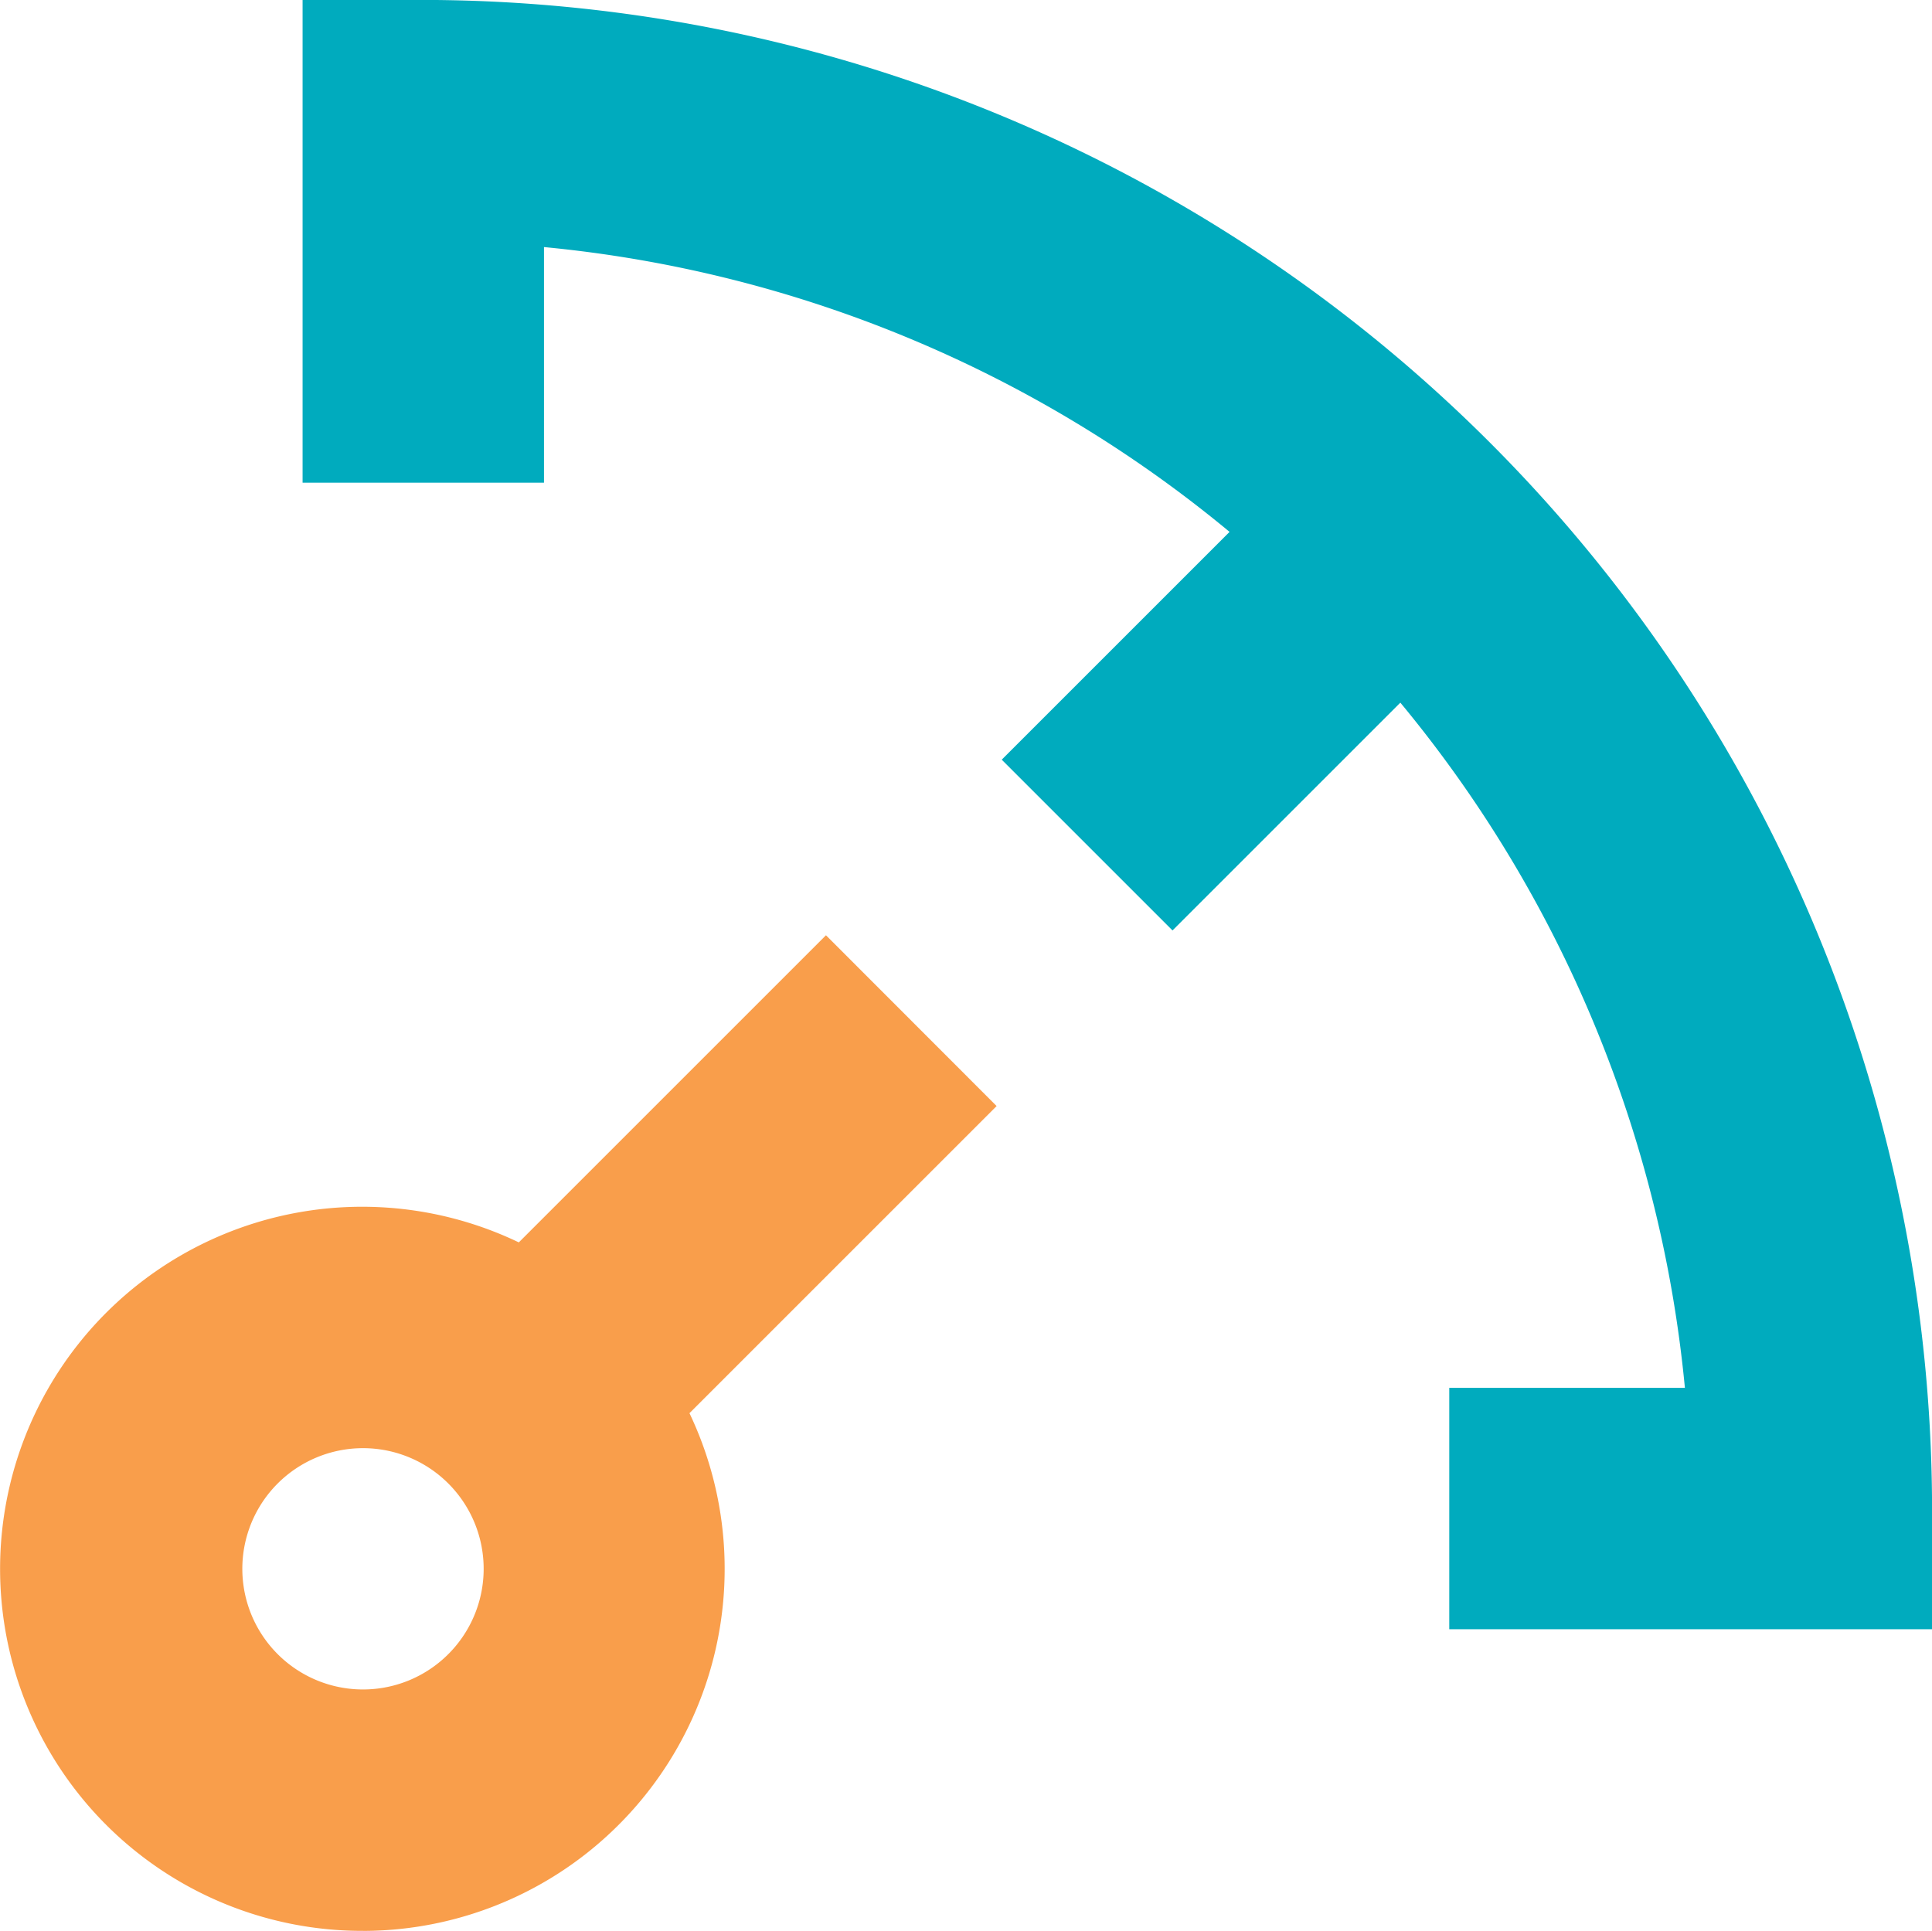
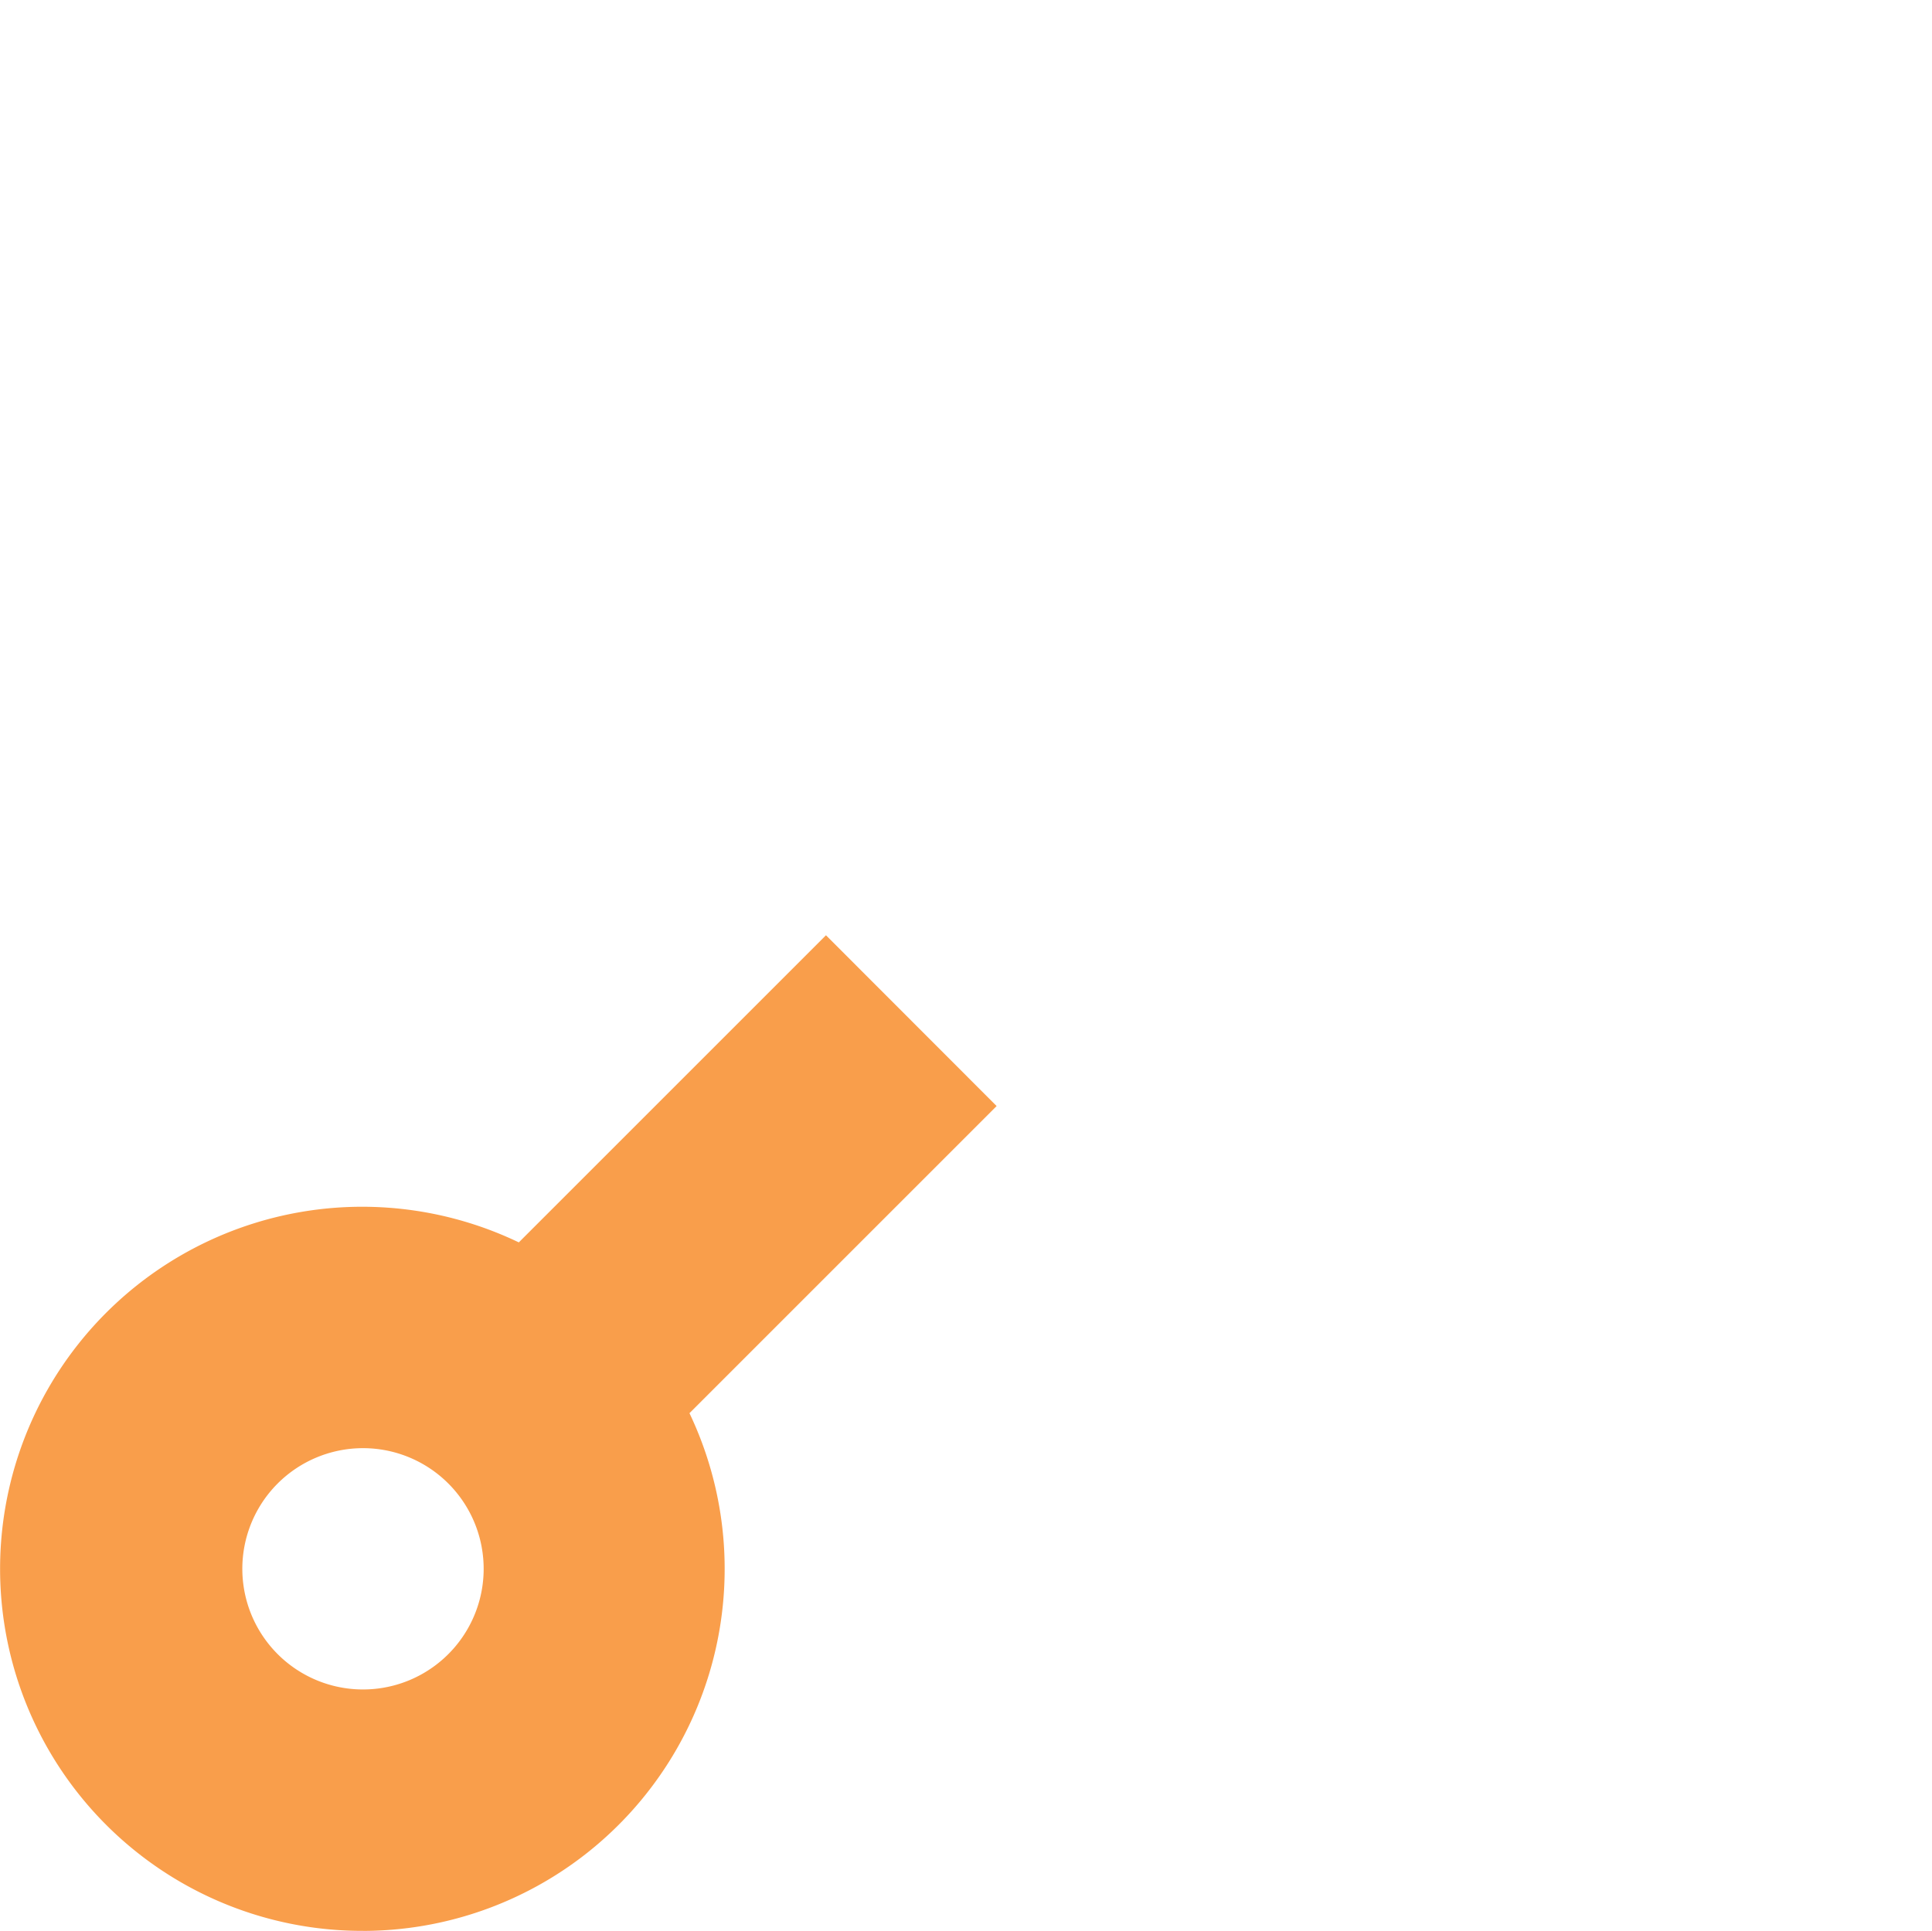
<svg xmlns="http://www.w3.org/2000/svg" width="60.025" height="59.998" viewBox="0 0 60.025 59.998">
  <g id="Fuel_Management_Solution" data-name="Fuel Management Solution" transform="translate(-2000.107 -2404)">
-     <path id="Path_79" data-name="Path 79" d="M234.3,108.479a39.186,39.186,0,0,1,21.3,8.85l-7.078,7.078,5.306,5.306,7.078-7.078a39.2,39.2,0,0,1,8.841,21.291h-7.321v7.5h15v-3.75A46.93,46.93,0,0,0,230.551,100.8H226.8v15h7.5Z" transform="translate(1782.708 2303.198)" fill="#00abbe" />
-     <path id="Path_80" data-name="Path 80" d="M181.915,305.337a11.249,11.249,0,0,0,10.144-16.087l9.543-9.543L196.3,274.4l-9.543,9.543a11.25,11.25,0,1,0-4.837,21.393Zm0-15h0a3.749,3.749,0,1,1-2.652,1.1,3.752,3.752,0,0,1,2.652-1.1Z" transform="translate(1829.469 2158.661)" fill="#f99e4b" />
+     <path id="Path_80" data-name="Path 80" d="M181.915,305.337a11.249,11.249,0,0,0,10.144-16.087l9.543-9.543L196.3,274.4l-9.543,9.543a11.25,11.25,0,1,0-4.837,21.393Zm0-15h0a3.749,3.749,0,1,1-2.652,1.1,3.752,3.752,0,0,1,2.652-1.1" transform="translate(1829.469 2158.661)" fill="#f99e4b" />
  </g>
</svg>